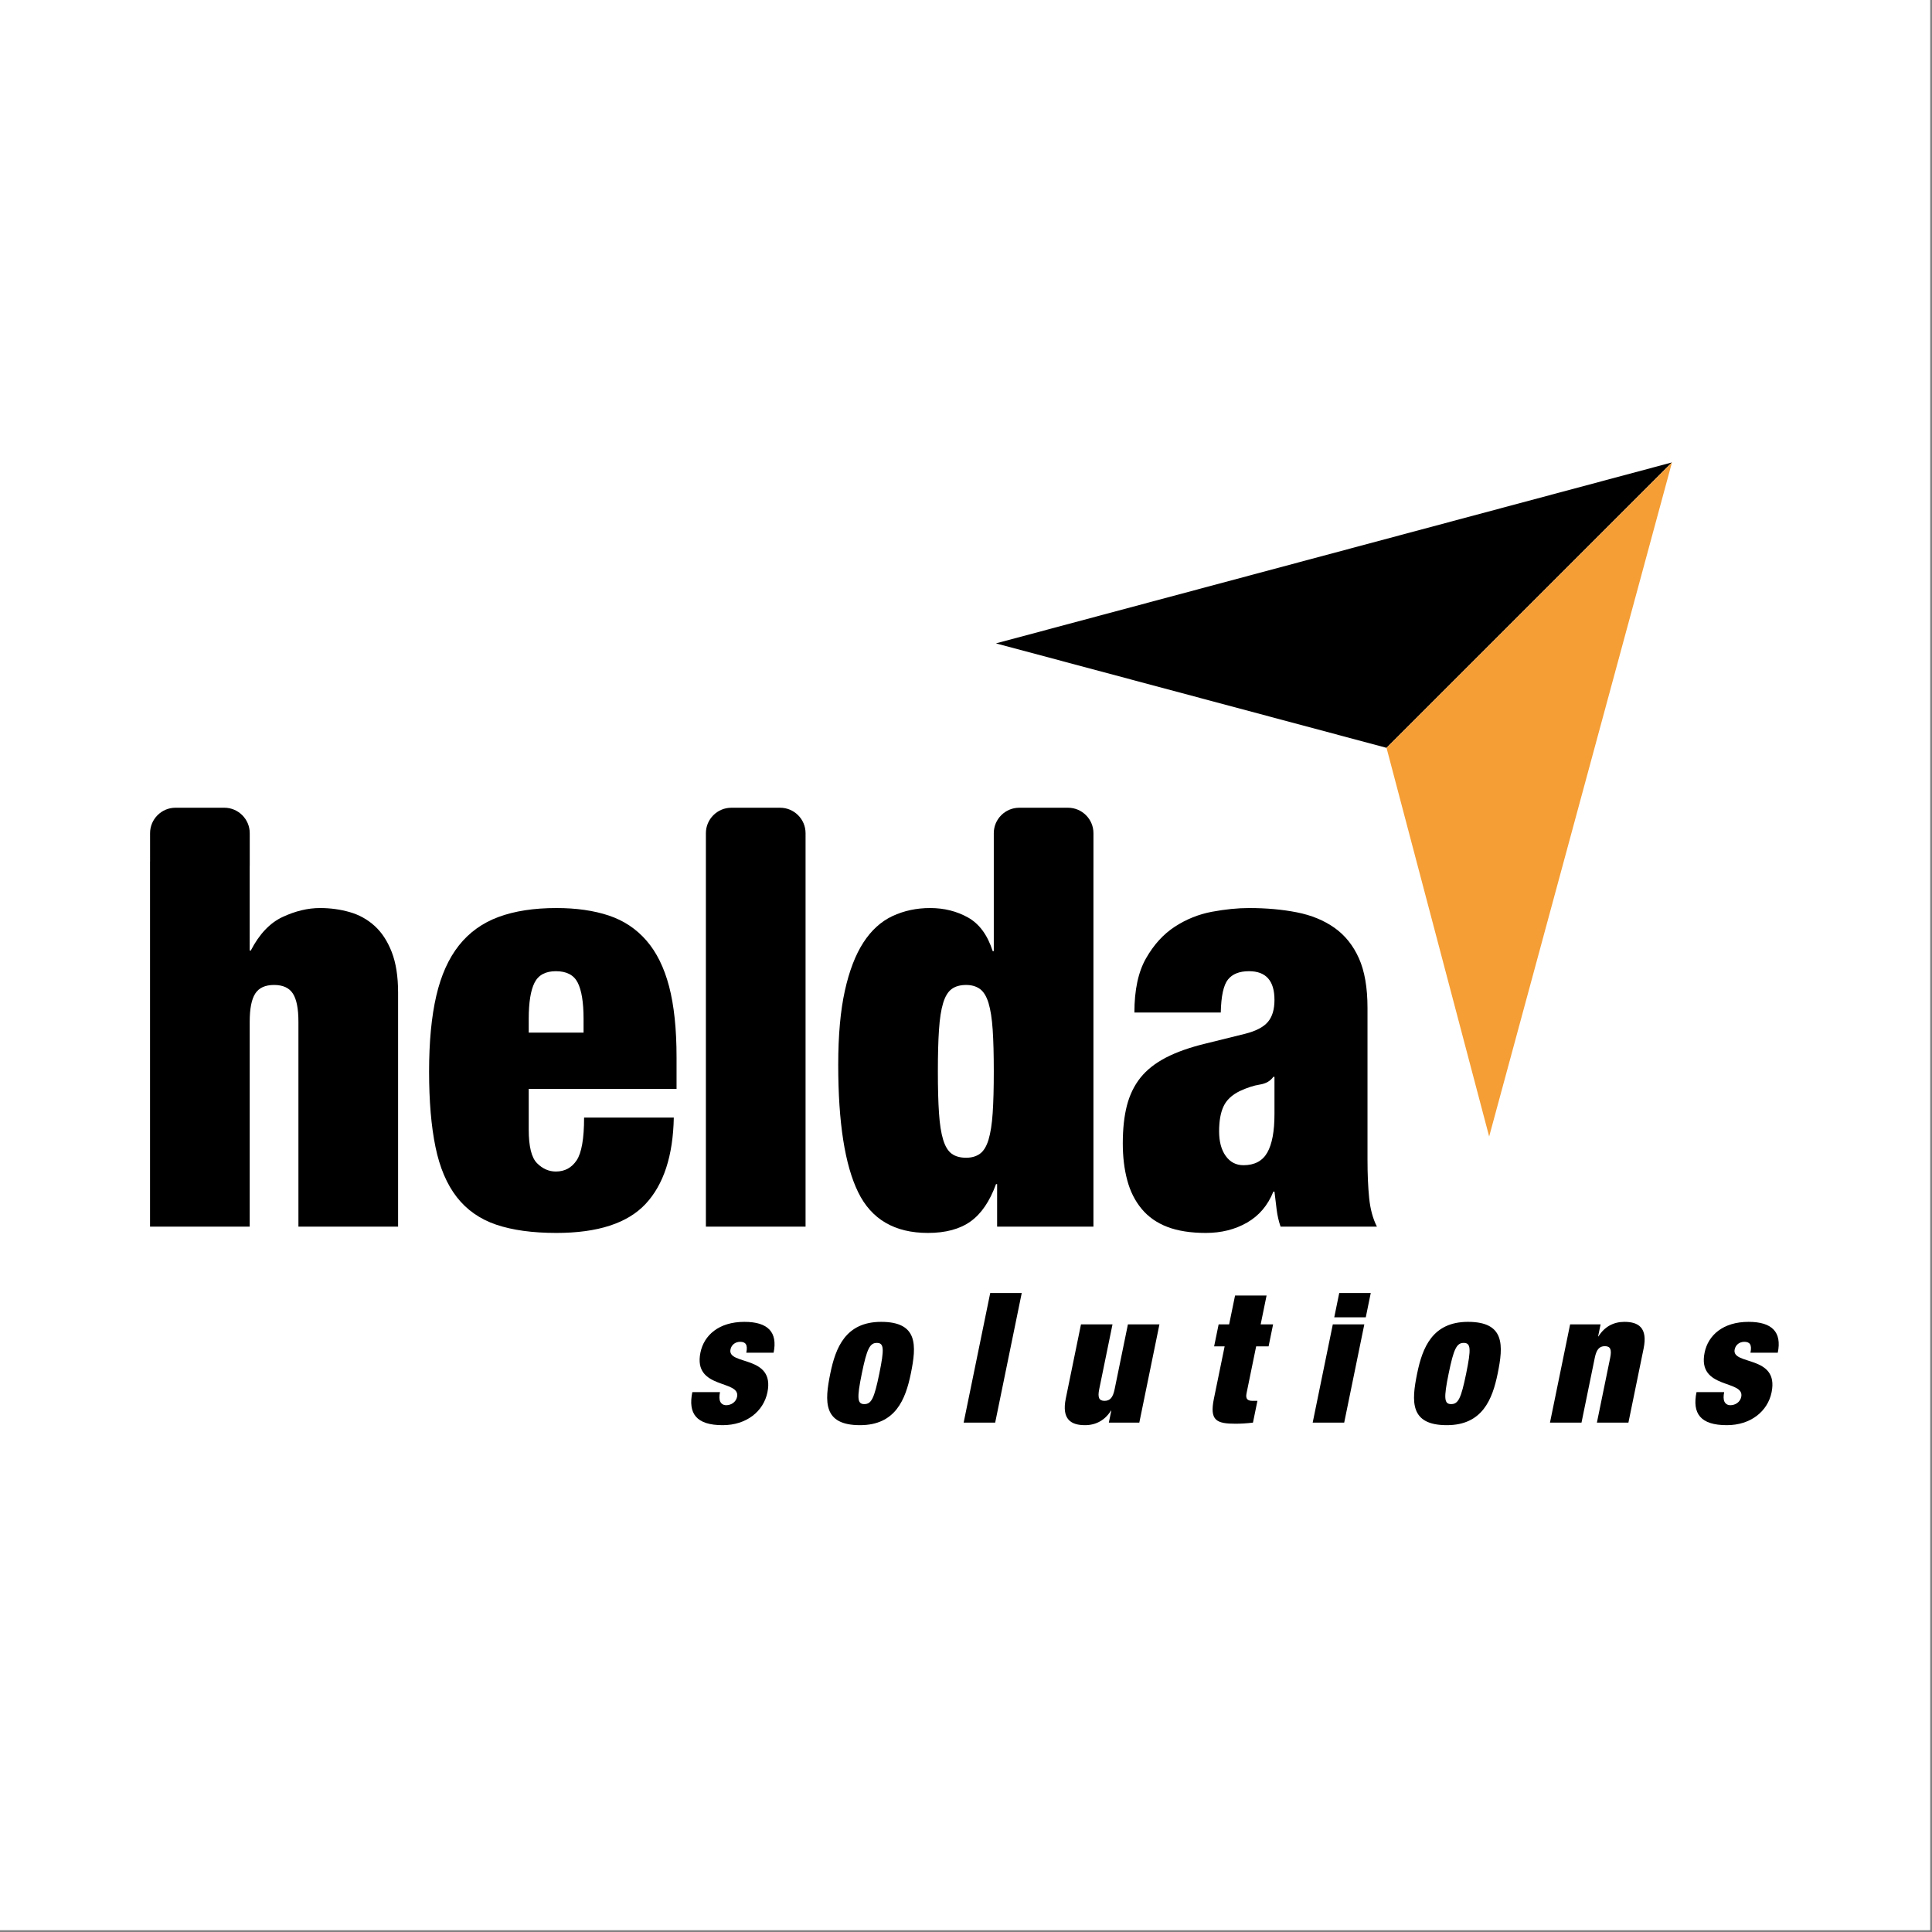
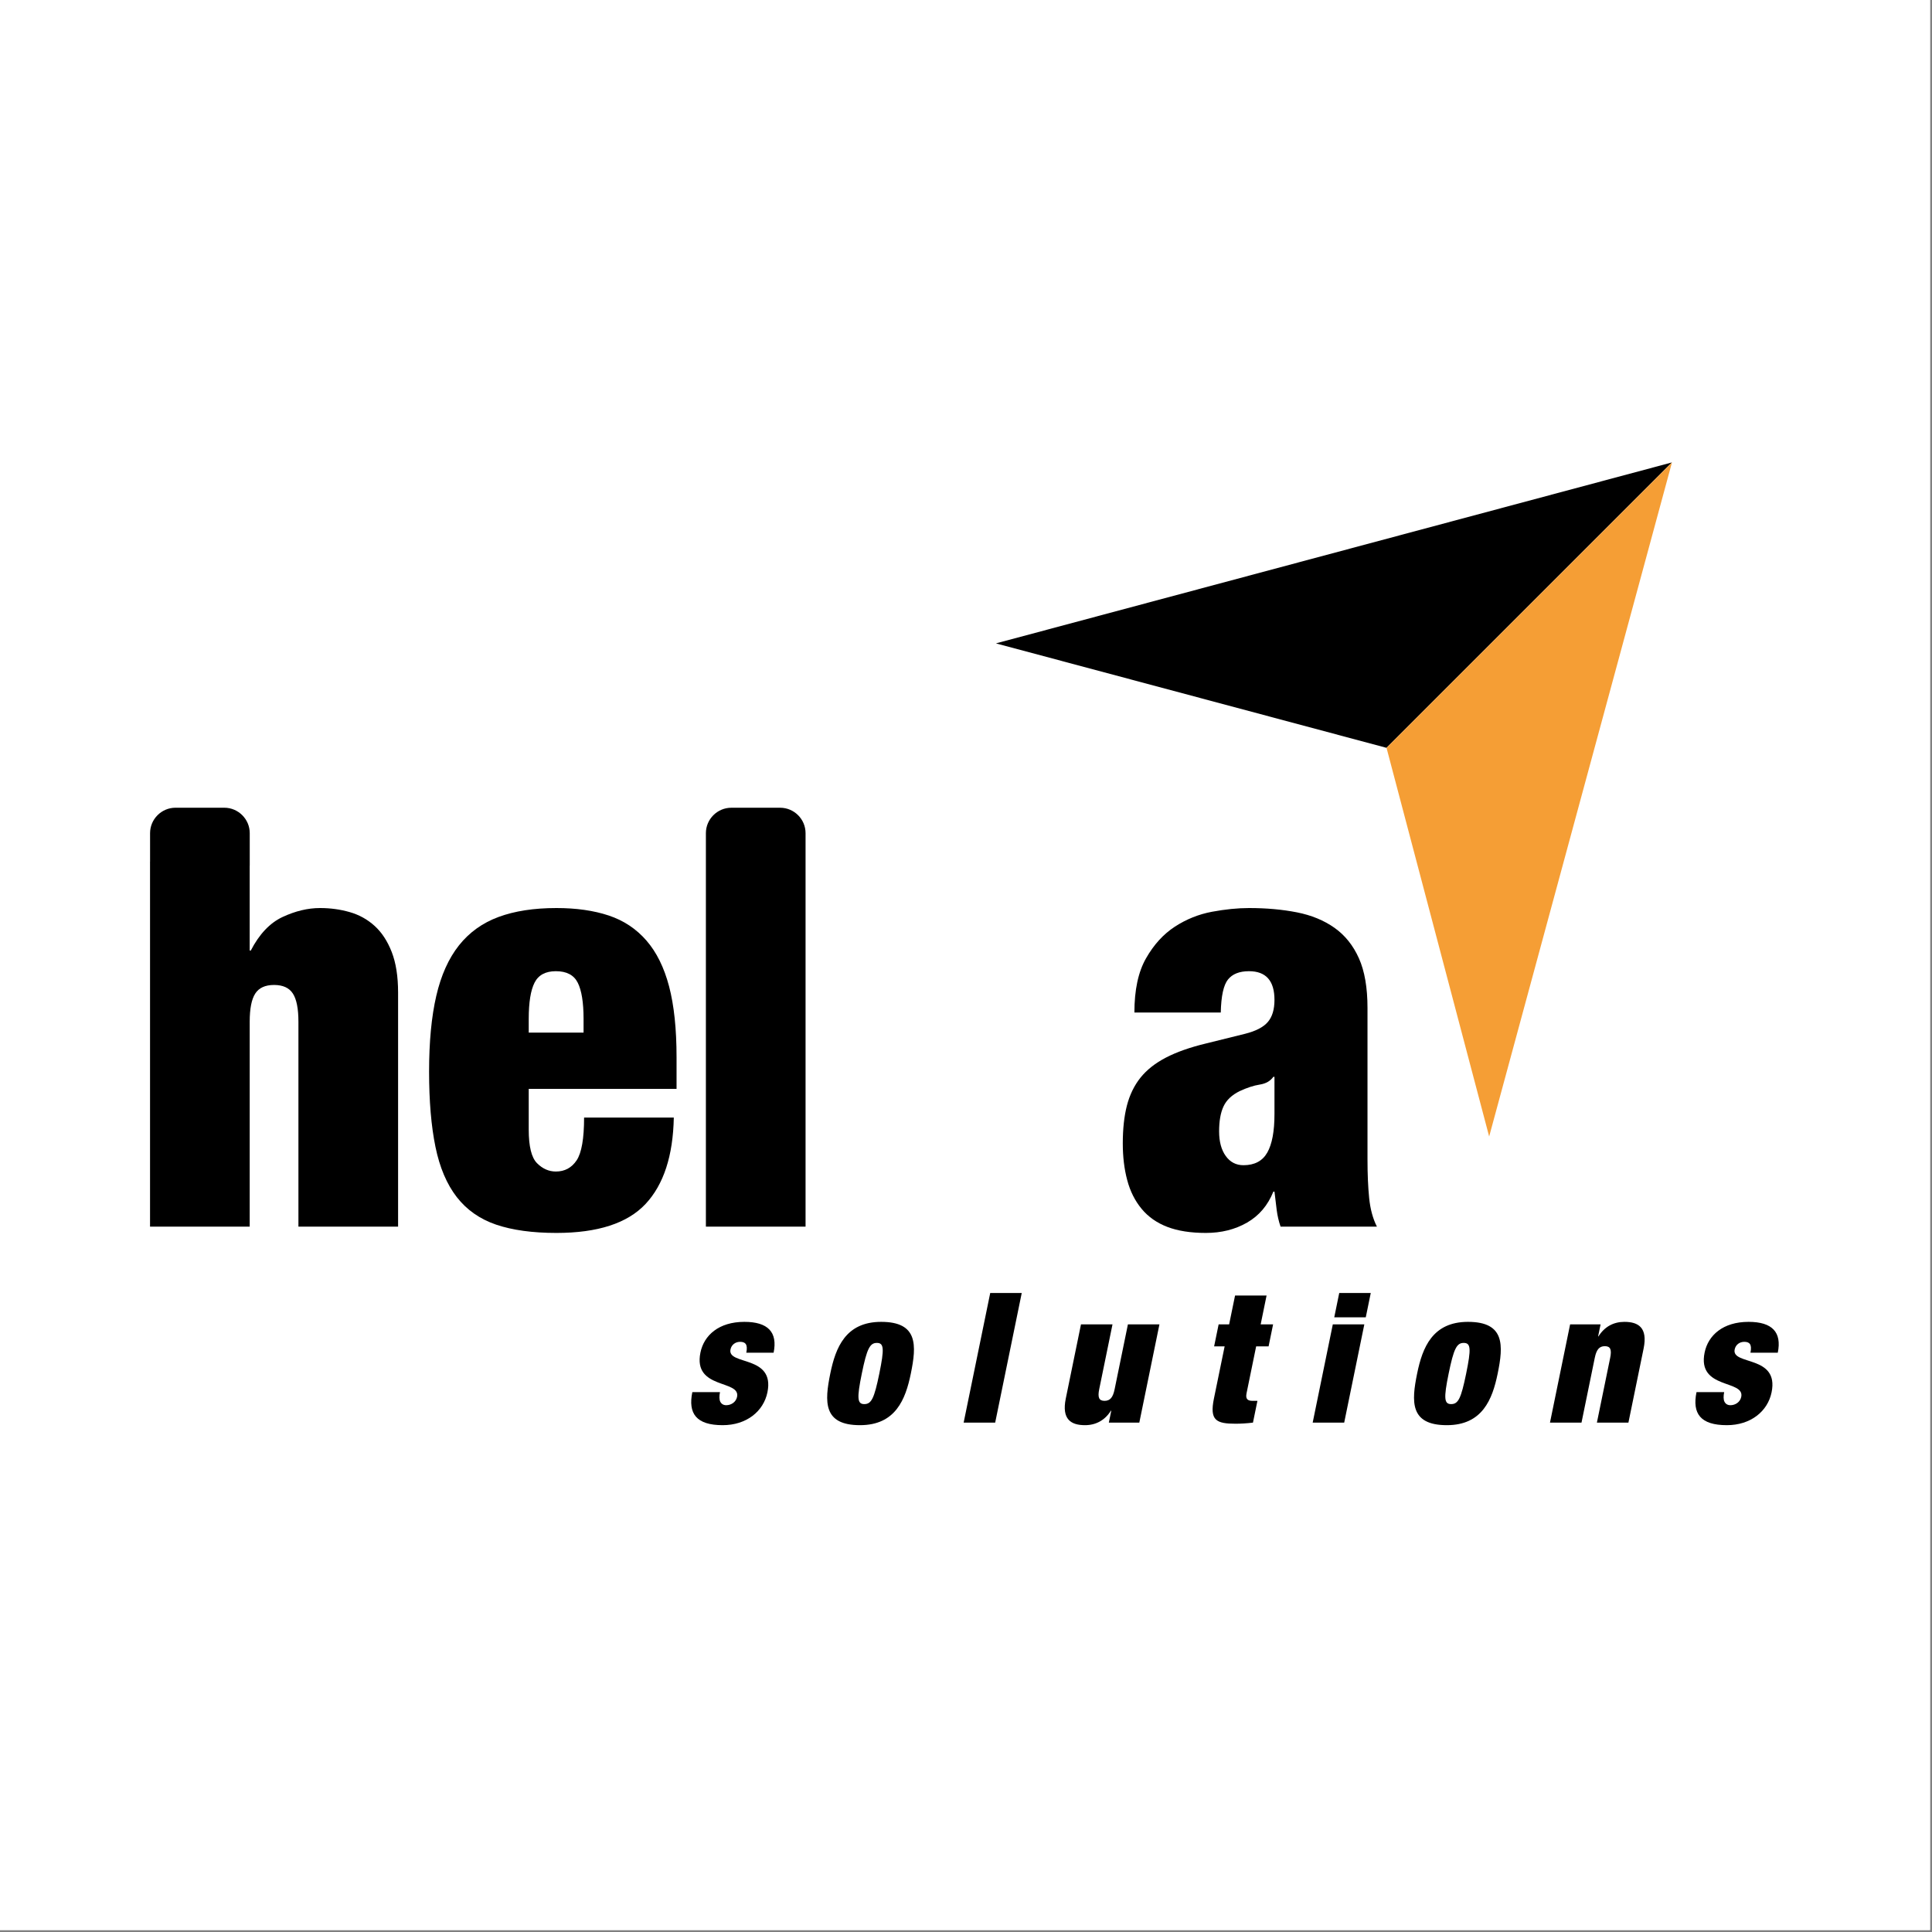
<svg xmlns="http://www.w3.org/2000/svg" width="650" zoomAndPan="magnify" viewBox="0 0 487.5 487.5" height="650" preserveAspectRatio="xMidYMid meet" version="1.0">
  <rect x="0" y="0" width="487.5" height="487.5" fill="#808080" stroke="none" />
  <path fill="#ffffff" d="M 0 0 L 487 0 L 487 487 L 0 487 Z M 0 0 " fill-opacity="1" fill-rule="nonzero" />
  <path fill="#ffffff" d="M 0 0 L 487 0 L 487 487 L 0 487 Z M 0 0 " fill-opacity="1" fill-rule="nonzero" />
  <path fill="#000000" d="M 133.414 285.035 C 133.414 289.285 134.113 292.109 135.508 293.508 C 136.906 294.91 138.492 295.609 140.262 295.609 C 142.496 295.609 144.242 294.668 145.504 292.785 C 146.754 290.902 147.383 287.305 147.383 281.996 L 170.02 281.996 C 169.832 291.648 167.457 298.914 162.895 303.793 C 158.328 308.664 150.832 311.105 140.398 311.105 C 134.348 311.105 129.273 310.402 125.172 309.008 C 121.07 307.605 117.77 305.289 115.254 302.055 C 112.742 298.82 110.945 294.598 109.879 289.383 C 108.805 284.168 108.27 277.844 108.27 270.406 C 108.27 262.875 108.875 256.508 110.086 251.289 C 111.293 246.074 113.207 241.824 115.812 238.543 C 118.418 235.262 121.75 232.871 125.801 231.375 C 129.852 229.879 134.719 229.125 140.398 229.125 C 145.43 229.125 149.828 229.758 153.602 231.012 C 157.379 232.27 160.539 234.371 163.102 237.316 C 165.664 240.254 167.574 244.121 168.832 248.898 C 170.086 253.68 170.715 259.645 170.715 266.789 L 170.715 274.75 L 133.414 274.75 Z M 145.777 247.957 C 144.805 246.023 142.961 245.062 140.262 245.062 C 137.656 245.062 135.859 246.023 134.883 247.957 C 133.902 249.887 133.414 252.934 133.414 257.082 L 133.414 260.559 L 147.25 260.559 L 147.25 257.082 C 147.25 252.934 146.754 249.887 145.777 247.957 Z M 145.777 247.957 " fill-opacity="1" fill-rule="nonzero" />
  <path fill="#000000" d="M 322.148 305.309 C 321.957 303.859 321.773 302.32 321.586 300.676 L 321.309 300.676 C 319.91 304.152 317.695 306.758 314.672 308.496 C 311.645 310.234 308.18 311.105 304.266 311.105 C 300.445 311.105 297.211 310.598 294.559 309.586 C 291.898 308.566 289.734 307.047 288.059 305.023 C 286.383 302.992 285.168 300.578 284.43 297.777 C 283.68 294.98 283.312 291.895 283.312 288.508 C 283.312 284.84 283.66 281.652 284.355 278.953 C 285.059 276.25 286.199 273.906 287.777 271.926 C 289.363 269.949 291.504 268.258 294.211 266.855 C 296.906 265.457 300.258 264.277 304.266 263.309 L 314.184 260.852 C 316.883 260.172 318.793 259.184 319.91 257.879 C 321.031 256.574 321.586 254.719 321.586 252.301 C 321.586 247.477 319.441 245.062 315.164 245.062 C 312.738 245.062 310.969 245.766 309.852 247.164 C 308.734 248.562 308.129 251.34 308.035 255.488 L 286.242 255.488 C 286.242 249.793 287.219 245.23 289.18 241.805 C 291.133 238.375 293.551 235.719 296.441 233.832 C 299.328 231.953 302.449 230.699 305.801 230.066 C 309.156 229.445 312.273 229.125 315.164 229.125 C 319.539 229.125 323.566 229.488 327.246 230.211 C 330.926 230.938 334.086 232.242 336.746 234.125 C 339.398 236.008 341.445 238.566 342.895 241.805 C 344.34 245.039 345.059 249.215 345.059 254.332 L 345.059 292.566 C 345.059 296.238 345.199 299.473 345.477 302.273 C 345.758 305.07 346.406 307.484 347.434 309.512 L 323.125 309.512 C 322.656 308.164 322.336 306.758 322.148 305.309 Z M 319.773 290.828 C 320.98 288.703 321.586 285.469 321.586 281.125 L 321.586 271.707 L 321.309 271.707 C 320.559 272.773 319.418 273.426 317.887 273.668 C 316.344 273.906 314.652 274.461 312.785 275.332 C 310.832 276.297 309.477 277.574 308.734 279.172 C 307.988 280.762 307.617 282.859 307.617 285.469 C 307.617 288.078 308.18 290.152 309.293 291.695 C 310.406 293.242 311.902 294.016 313.766 294.016 C 316.559 294.016 318.559 292.953 319.773 290.828 Z M 319.773 290.828 " fill-opacity="1" fill-rule="nonzero" />
  <path fill="#000000" d="M 181.676 351.273 C 181.48 352.238 181.469 353.152 181.754 353.703 C 182.039 354.254 182.547 354.574 183.254 354.574 C 184.492 354.574 185.711 353.793 185.984 352.465 C 186.887 348.066 174.816 350.68 176.742 341.285 C 177.633 336.934 181.379 333.543 187.828 333.543 C 193.793 333.543 196.266 336.152 195.203 341.332 L 188.312 341.332 C 188.742 339.223 188.078 338.582 186.754 338.582 C 185.559 338.582 184.57 339.316 184.324 340.508 C 183.488 344.582 195.586 341.836 193.645 351.32 C 192.656 356.129 188.363 359.613 182.355 359.613 C 175.684 359.613 173.586 356.68 174.695 351.273 Z M 181.676 351.273 " fill-opacity="1" fill-rule="nonzero" />
  <path fill="#000000" d="M 217 359.613 C 207.676 359.613 208.047 353.703 209.512 346.555 C 210.844 340.047 213.371 333.543 222.344 333.543 C 231.664 333.543 231.293 339.453 229.828 346.602 C 228.496 353.105 225.969 359.613 217 359.613 Z M 218.086 354.297 C 219.898 354.297 220.598 352.832 221.875 346.602 C 223.16 340.324 223.062 338.855 221.254 338.855 C 219.484 338.855 218.742 340.324 217.457 346.602 C 216.18 352.832 216.32 354.297 218.086 354.297 Z M 218.086 354.297 " fill-opacity="1" fill-rule="nonzero" />
  <path fill="#000000" d="M 249.863 326.258 L 257.816 326.258 L 251.113 358.973 L 243.156 358.973 Z M 249.863 326.258 " fill-opacity="1" fill-rule="nonzero" />
  <path fill="#000000" d="M 272.762 334.184 L 280.715 334.184 L 277.363 350.539 C 276.941 352.602 277.293 353.473 278.707 353.473 C 280.121 353.473 280.832 352.602 281.254 350.539 L 284.605 334.184 L 292.559 334.184 L 287.48 358.973 L 279.789 358.973 L 280.41 355.949 L 280.32 355.949 C 278.809 358.375 276.52 359.613 273.781 359.613 C 270.289 359.613 267.844 358.191 268.93 352.879 Z M 272.762 334.184 " fill-opacity="1" fill-rule="nonzero" />
  <path fill="#000000" d="M 307.496 334.184 L 310.145 334.184 L 311.641 326.898 L 319.594 326.898 L 318.102 334.184 L 321.238 334.184 L 320.102 339.727 L 316.965 339.727 L 314.543 351.547 C 314.25 352.969 314.766 353.473 316.047 353.473 L 317.285 353.473 L 316.16 358.969 C 314.664 359.152 313.098 359.246 311.773 359.246 C 306.91 359.246 305.18 358.422 306.305 352.922 L 309.012 339.727 L 306.359 339.727 Z M 307.496 334.184 " fill-opacity="1" fill-rule="nonzero" />
  <path fill="#000000" d="M 336.305 334.184 L 344.258 334.184 L 339.18 358.973 L 331.227 358.973 Z M 337.93 326.258 L 345.883 326.258 L 344.625 332.395 L 336.672 332.395 Z M 337.93 326.258 " fill-opacity="1" fill-rule="nonzero" />
  <path fill="#000000" d="M 365.078 359.613 C 355.754 359.613 356.125 353.703 357.59 346.555 C 358.922 340.047 361.449 333.543 370.422 333.543 C 379.742 333.543 379.371 339.453 377.906 346.602 C 376.574 353.105 374.047 359.613 365.078 359.613 Z M 366.168 354.297 C 367.977 354.297 368.676 352.832 369.953 346.602 C 371.238 340.324 371.141 338.855 369.332 338.855 C 367.562 338.855 366.82 340.324 365.535 346.602 C 364.258 352.832 364.398 354.297 366.168 354.297 Z M 366.168 354.297 " fill-opacity="1" fill-rule="nonzero" />
  <path fill="#000000" d="M 396.184 334.184 L 403.871 334.184 L 403.254 337.207 L 403.34 337.207 C 404.855 334.777 407.141 333.543 409.879 333.543 C 413.371 333.543 415.82 334.961 414.73 340.277 L 410.898 358.969 L 402.945 358.969 L 406.297 342.613 C 406.719 340.551 406.367 339.68 404.953 339.68 C 403.539 339.68 402.832 340.551 402.41 342.613 L 399.059 358.969 L 391.105 358.969 Z M 396.184 334.184 " fill-opacity="1" fill-rule="nonzero" />
  <path fill="#000000" d="M 435.059 351.273 C 434.859 352.238 434.852 353.152 435.137 353.703 C 435.422 354.254 435.93 354.574 436.637 354.574 C 437.875 354.574 439.094 353.793 439.367 352.465 C 440.266 348.066 428.199 350.68 430.125 341.285 C 431.016 336.934 434.758 333.543 441.211 333.543 C 447.176 333.543 449.648 336.152 448.586 341.332 L 441.691 341.332 C 442.125 339.223 441.461 338.582 440.133 338.582 C 438.941 338.582 437.953 339.316 437.707 340.508 C 436.871 344.582 448.969 341.836 447.023 351.32 C 446.039 356.129 441.746 359.613 435.734 359.613 C 429.062 359.613 426.969 356.68 428.078 351.273 Z M 435.059 351.273 " fill-opacity="1" fill-rule="nonzero" />
  <path fill="#000000" d="M 349.859 188.699 L 251.305 162.344 L 421.879 116.684 Z M 349.859 188.699 " fill-opacity="1" fill-rule="nonzero" />
  <path fill="#f59e35" d="M 421.887 116.691 L 375.758 286.773 L 349.859 188.699 Z M 421.887 116.691 " fill-opacity="1" fill-rule="nonzero" />
  <path fill="#000000" d="M 98.84 240.207 C 97.766 237.457 96.328 235.258 94.508 233.617 C 92.695 231.977 90.598 230.82 88.223 230.145 C 85.852 229.465 83.355 229.125 80.746 229.125 C 77.676 229.125 74.531 229.879 71.32 231.375 C 68.109 232.871 65.43 235.695 63.285 239.844 L 63.004 239.844 L 63.004 218.469 L 63.016 218.469 L 63.016 210.23 C 63.016 206.699 60.129 203.812 56.598 203.812 L 44.281 203.812 C 40.754 203.812 37.867 206.699 37.867 210.23 L 37.867 217.414 L 37.859 217.414 L 37.859 309.512 L 63.008 309.512 L 63.008 257.805 C 63.008 254.527 63.473 252.156 64.402 250.711 C 65.336 249.258 66.918 248.535 69.152 248.535 C 71.387 248.535 72.973 249.258 73.906 250.711 C 74.836 252.156 75.301 254.527 75.301 257.805 L 75.301 309.512 L 100.449 309.512 L 100.449 250.422 C 100.445 246.367 99.91 242.961 98.84 240.207 Z M 98.84 240.207 " fill-opacity="1" fill-rule="nonzero" />
  <path fill="#000000" d="M 203.266 210.23 C 203.266 206.699 200.379 203.816 196.852 203.816 L 184.535 203.816 C 181.004 203.816 178.117 206.703 178.117 210.23 L 178.117 309.512 L 203.266 309.512 Z M 203.266 210.23 " fill-opacity="1" fill-rule="nonzero" />
-   <path fill="#000000" d="M 275.91 210.23 C 275.91 206.699 273.023 203.816 269.496 203.816 L 257.18 203.816 C 253.648 203.816 250.762 206.703 250.762 210.23 L 250.762 239.992 L 250.484 239.992 C 249.184 235.934 247.109 233.113 244.266 231.516 C 241.422 229.926 238.234 229.125 234.699 229.125 C 231.25 229.125 228.086 229.805 225.195 231.156 C 222.312 232.508 219.863 234.734 217.863 237.816 C 215.859 240.91 214.297 244.965 213.184 249.988 C 212.07 255.008 211.508 261.234 211.508 268.672 C 211.508 283.254 213.184 293.969 216.539 300.828 C 219.887 307.684 225.758 311.105 234.141 311.105 C 238.613 311.105 242.195 310.137 244.898 308.207 C 247.598 306.281 249.738 303.145 251.32 298.797 L 251.602 298.797 L 251.602 309.512 L 275.906 309.512 L 275.906 219.121 L 275.91 219.121 Z M 250.484 280.84 C 250.297 283.637 249.945 285.879 249.438 287.566 C 248.926 289.262 248.199 290.445 247.27 291.121 C 246.336 291.797 245.176 292.133 243.777 292.133 C 242.289 292.133 241.074 291.797 240.145 291.121 C 239.215 290.445 238.492 289.262 237.98 287.566 C 237.465 285.879 237.117 283.637 236.934 280.84 C 236.742 278.035 236.652 274.559 236.652 270.406 C 236.652 266.16 236.742 262.637 236.934 259.836 C 237.117 257.039 237.465 254.789 237.98 253.098 C 238.492 251.414 239.215 250.23 240.145 249.551 C 241.074 248.875 242.289 248.535 243.777 248.535 C 245.176 248.535 246.336 248.875 247.27 249.551 C 248.199 250.23 248.926 251.414 249.438 253.098 C 249.945 254.789 250.297 257.039 250.484 259.836 C 250.672 262.637 250.762 266.16 250.762 270.406 C 250.762 274.559 250.672 278.035 250.484 280.84 Z M 250.484 280.84 " fill-opacity="1" fill-rule="nonzero" />
</svg>